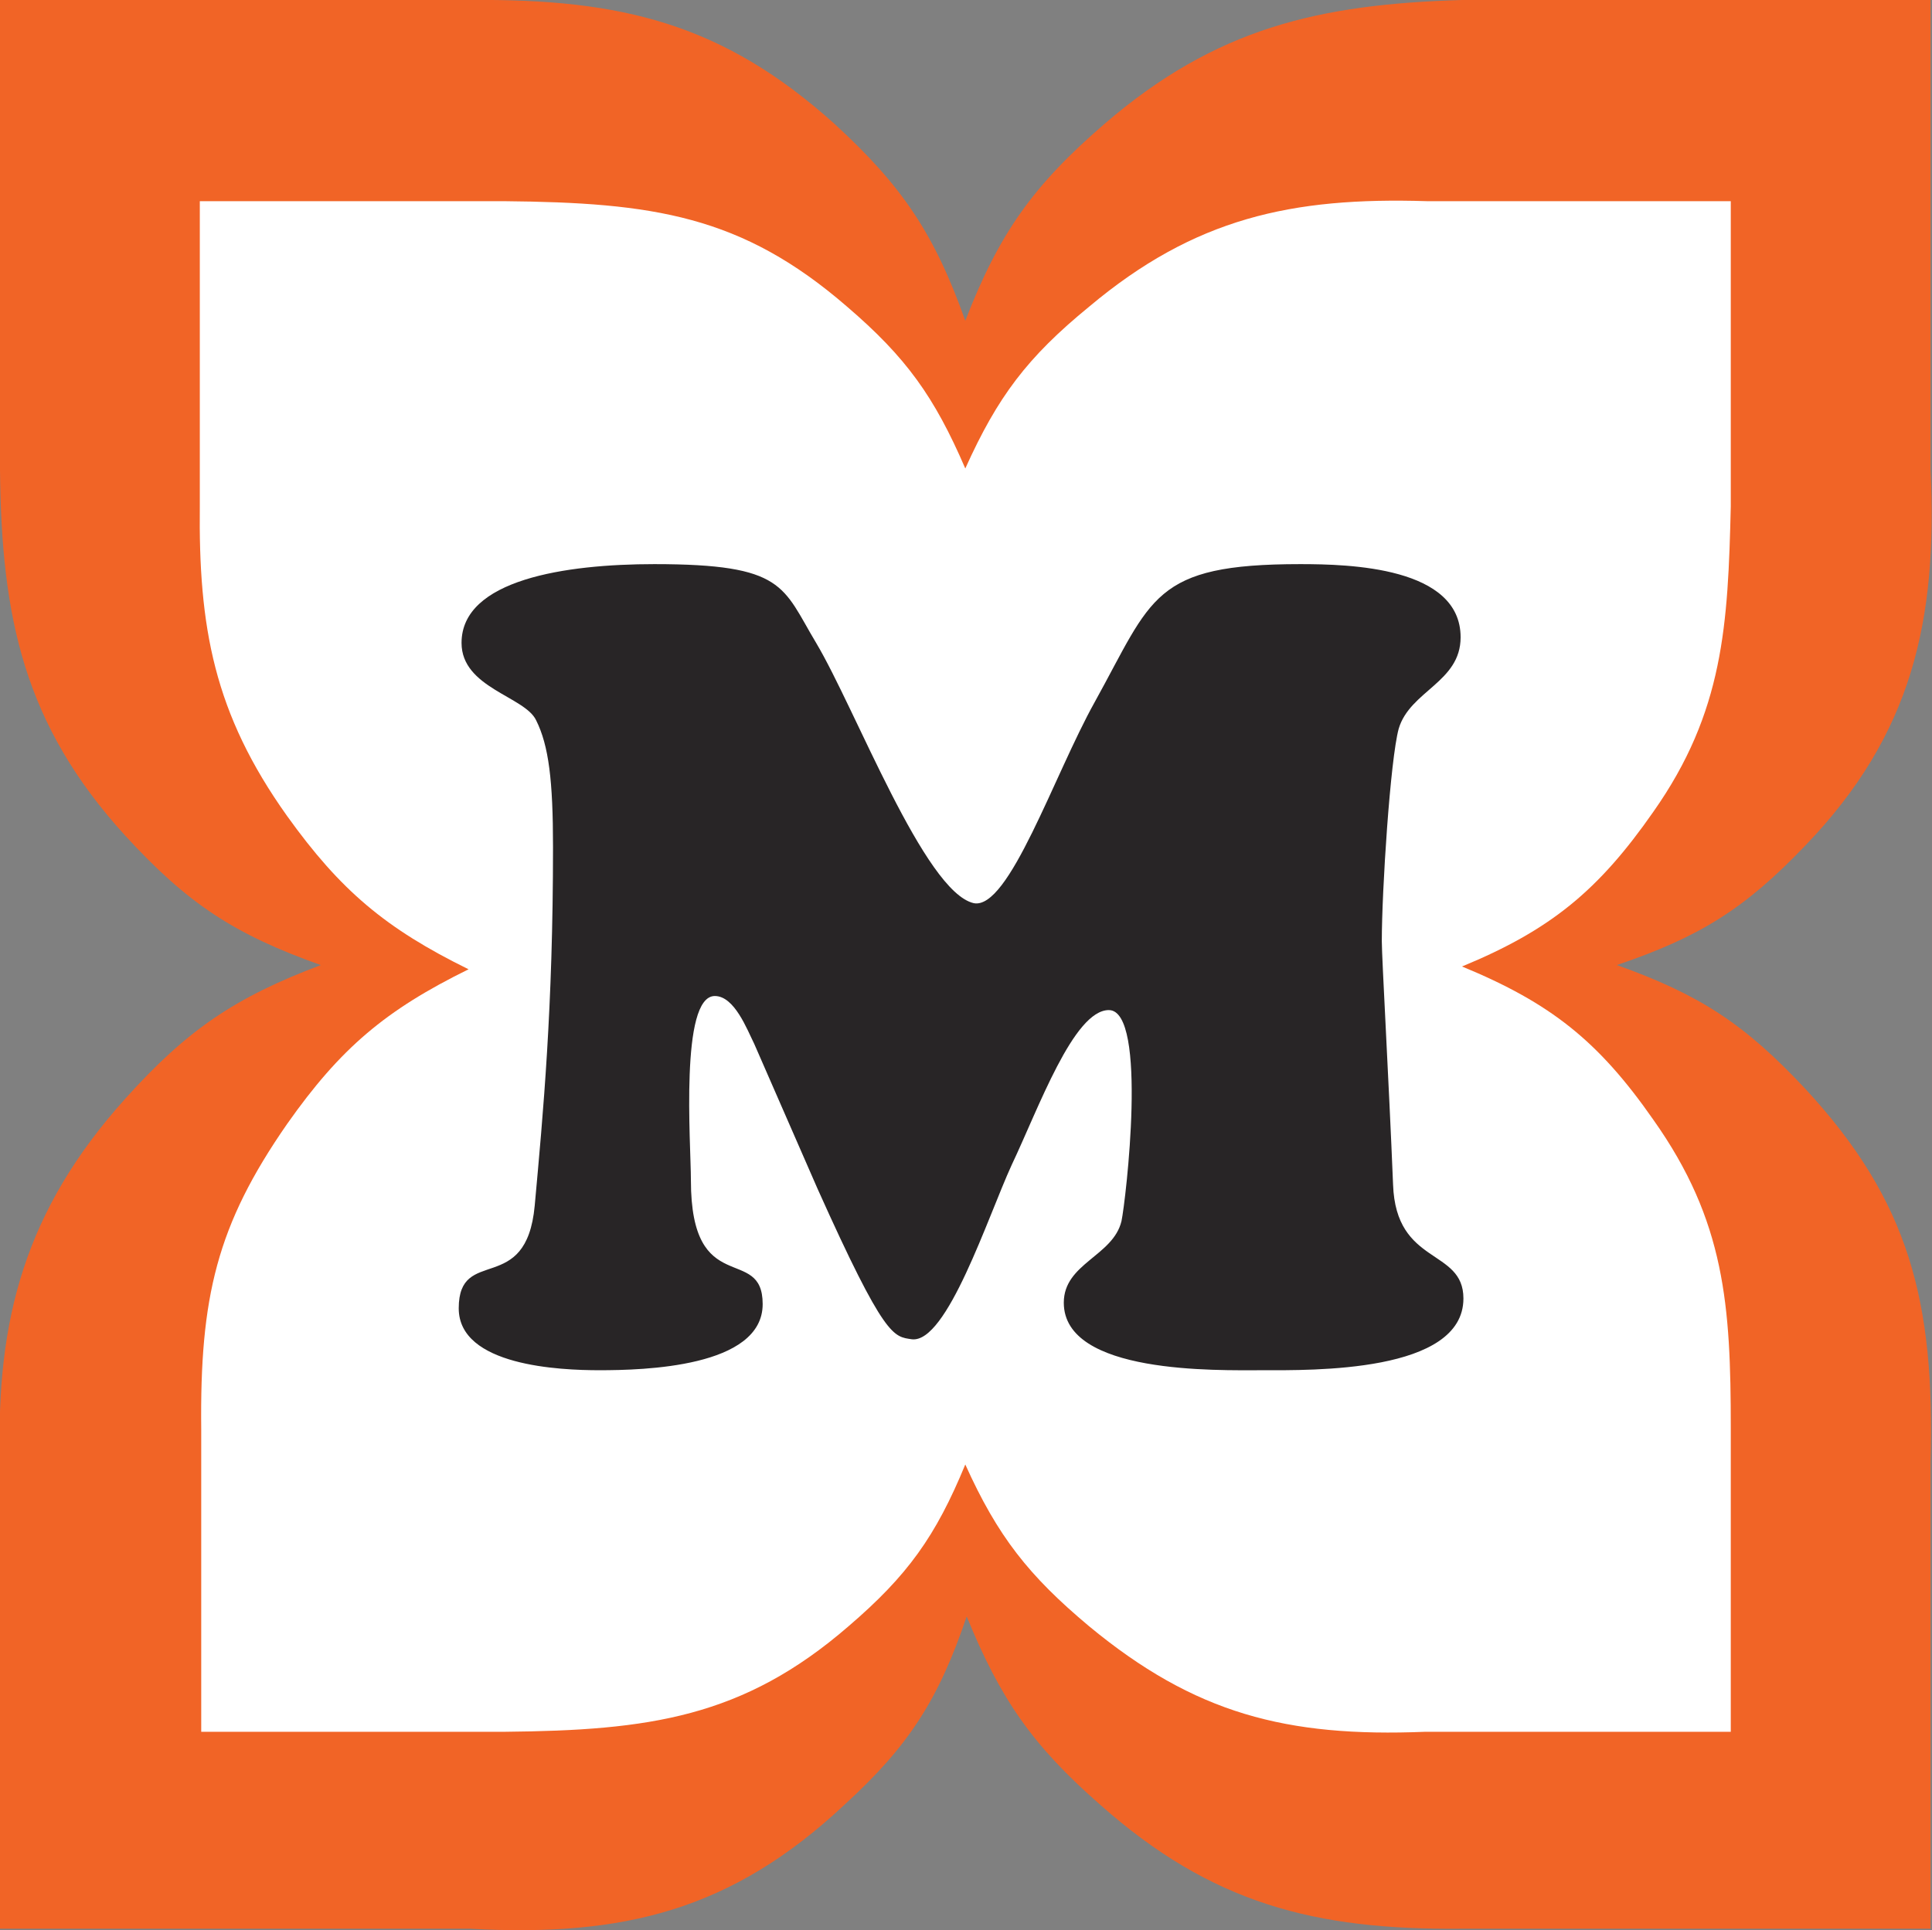
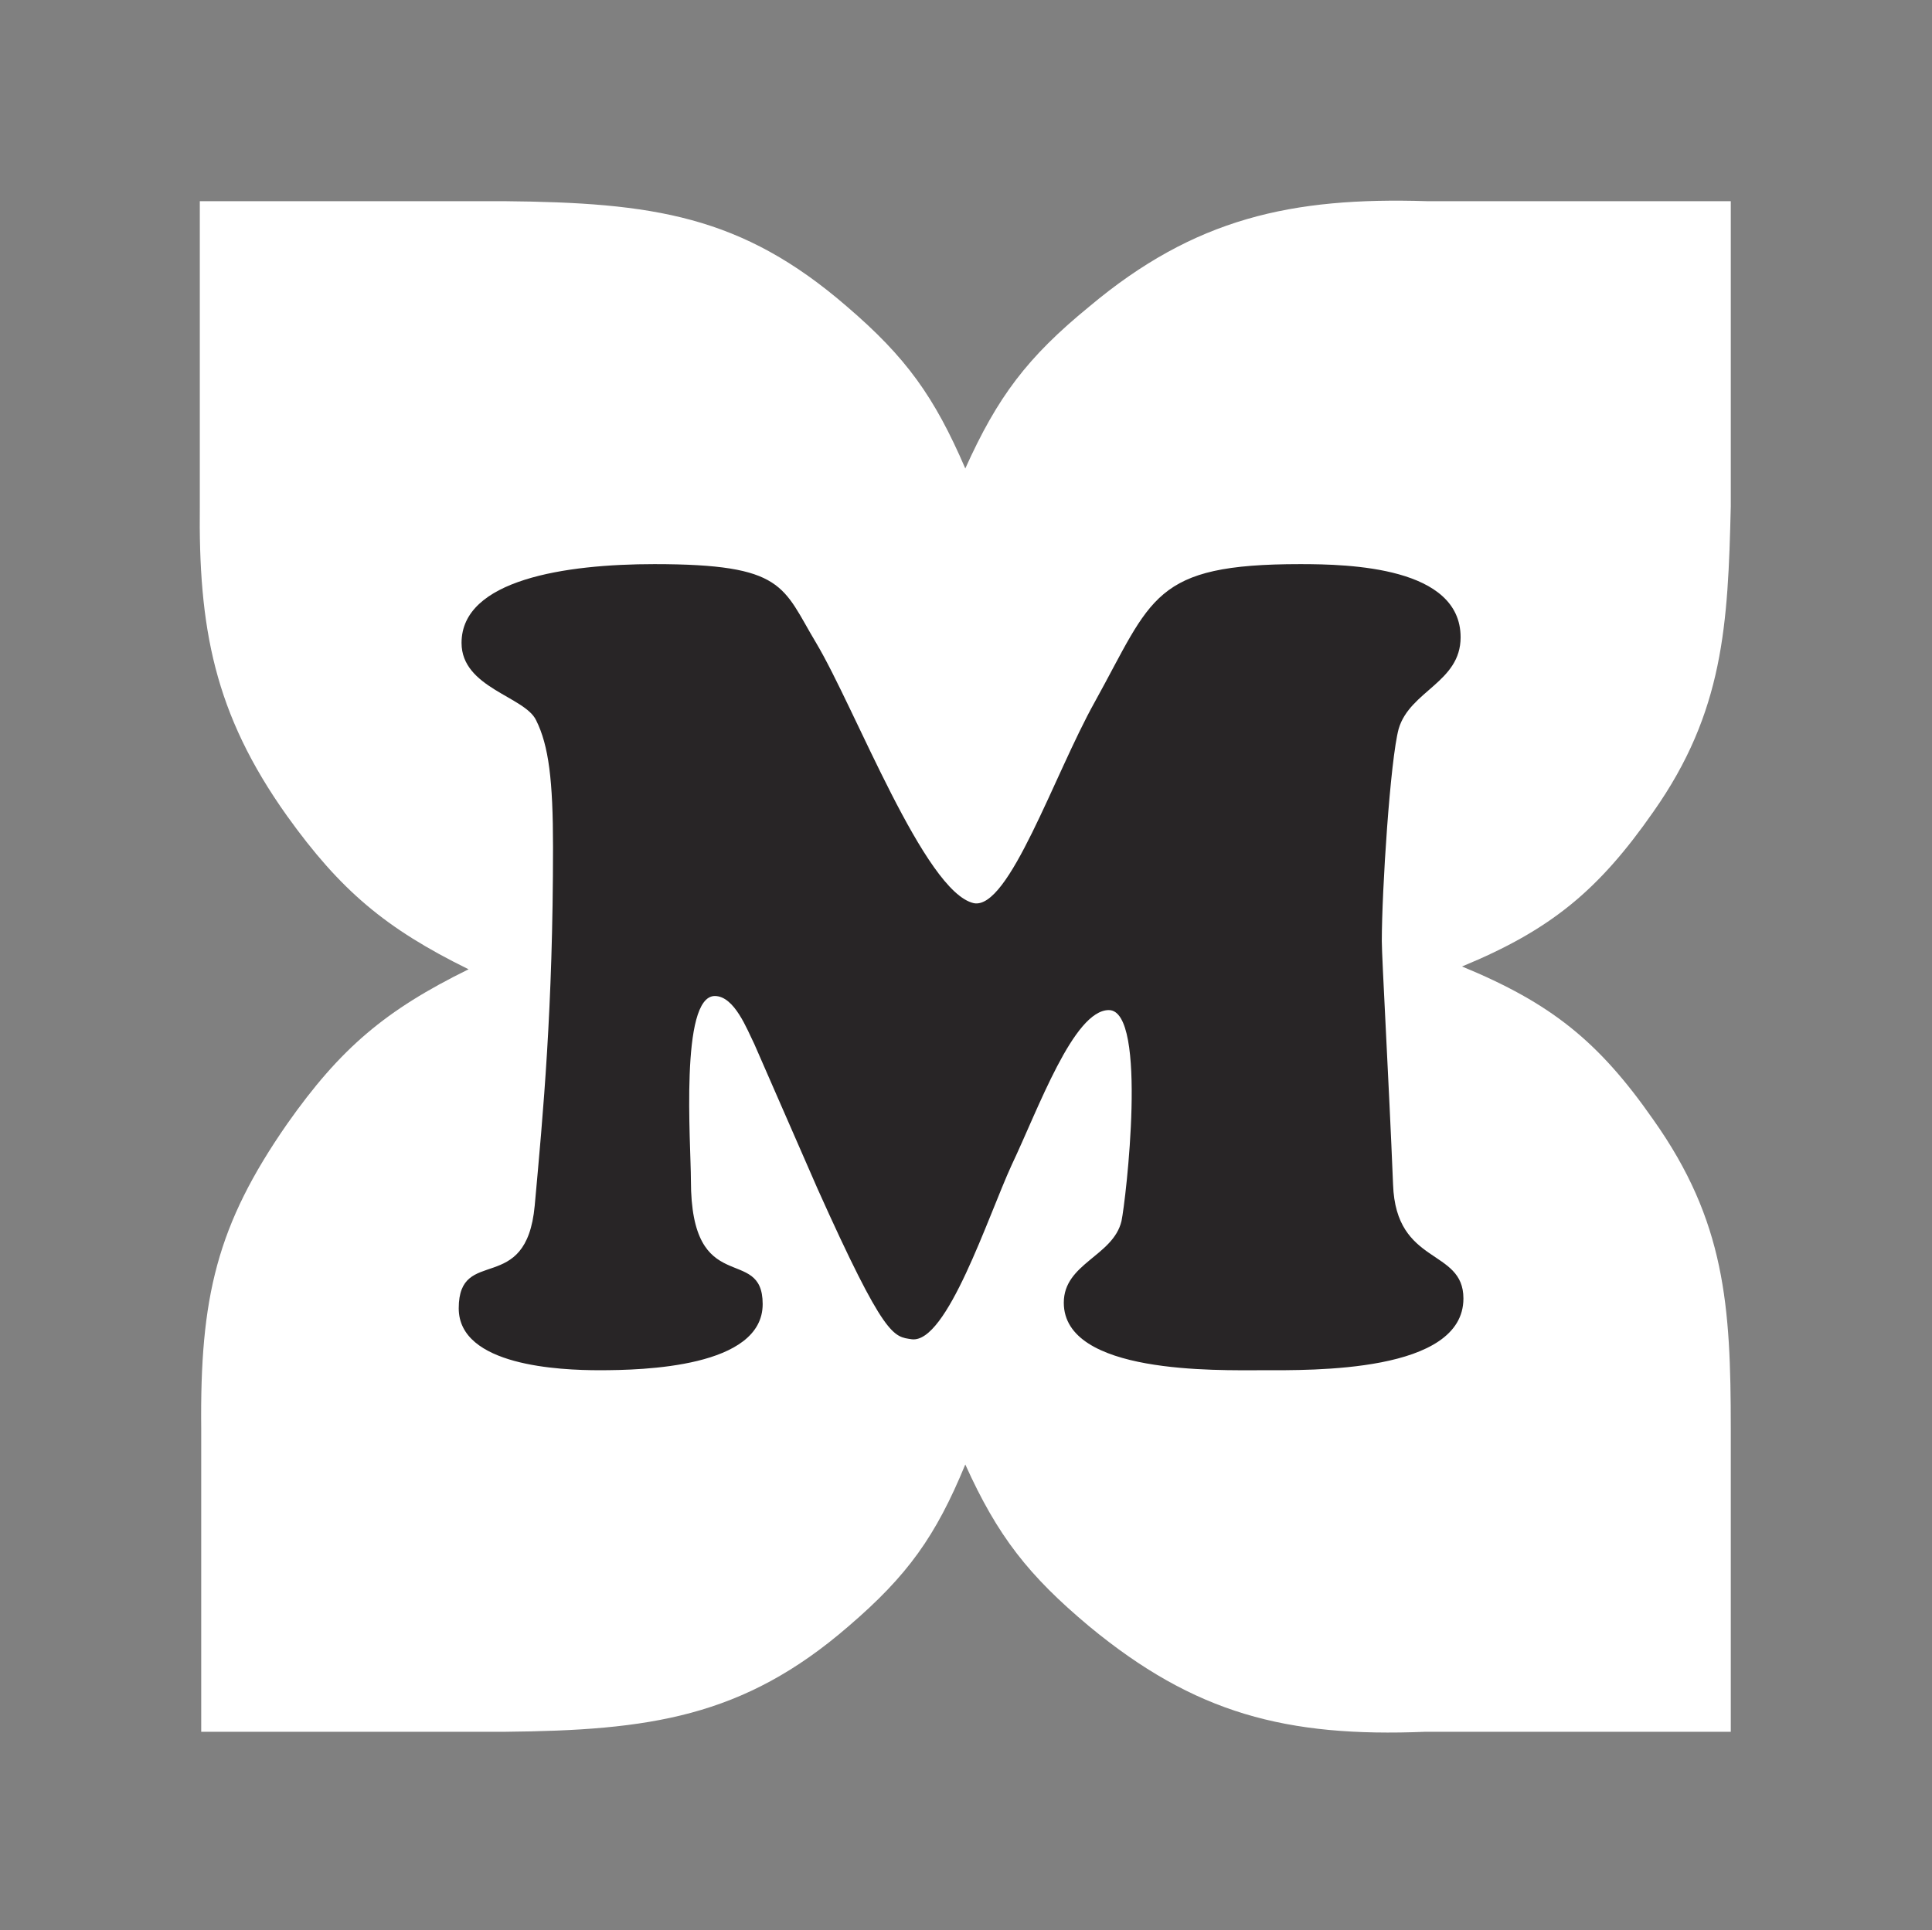
<svg xmlns="http://www.w3.org/2000/svg" version="1.1" id="Layer_1" x="0px" y="0px" viewBox="0 0 137.3 137.2" style="enable-background:new 0 0 137.3 137.2;" xml:space="preserve">
  <rect x="0" y="0" width="137.3" height="137.2" fill="#808080" stroke="none" />
  <style type="text/css">
  .st0{fill:#F16426;}
	.st1{fill:#FFFFFF;}
	.st2{fill:#282526;}
 </style>
  <g>
-     <path class="st0" d="M0,0h33.4c10.8-0.1,18,1.7,25.9,8.8c4.8,4.4,7.1,7.8,9.3,14c2.4-6.2,4.8-9.6,9.9-14C86.4,2,93.7,0.3,103.9,0   h33.3v33.4c0.5,10.7-1.3,18.8-8.9,26.7c-4.3,4.5-7.5,6.5-13.4,8.5c5.9,2.1,9.1,4.2,13.4,8.8c7.4,8,9.2,15.1,8.9,26.5v33.2h-33.3   c-10.5,0.1-17.8-1.8-25.7-8.8c-4.8-4.2-7.1-7.5-9.5-13.4c-2,5.9-4.1,9.2-8.7,13.4c-8,7.5-15.7,9.4-26.6,8.8H0v-33.2   C-0.3,93.8,1.8,86,8.9,78.1c4.4-4.9,7.8-7.2,13.9-9.5c-6.2-2.2-9.5-4.4-13.9-9.2c-7.2-7.9-8.8-15.5-8.9-26V0z">
-   </path>
    <path class="st1" d="M14.2,14.3h21.6c10.6,0.1,16.9,1,24.4,7.5c4.2,3.6,6.2,6.4,8.4,11.5c2.3-5.1,4.4-7.9,8.8-11.5   c7.5-6.3,14.4-7.8,24-7.5H123V36c-0.2,8.4-0.5,14.6-5.5,21.7c-3.9,5.6-7.3,8.4-13.6,11c6.3,2.6,9.7,5.3,13.6,10.9   c5.1,7.2,5.5,13.2,5.5,21.9v21.6h-21.7c-9.9,0.4-16.4-1.3-23.9-7.5c-4.3-3.6-6.5-6.4-8.8-11.5c-2.1,5.1-4.1,7.9-8.3,11.5   c-7.5,6.5-14.2,7.4-24.4,7.5H14.3v-21.5c-0.1-9.4,1.1-14.5,6.1-21.7c3.8-5.4,7-8.1,12.9-11C27.4,66,24.2,63.3,20.4,58   c-5.2-7.3-6.3-13.4-6.2-22.1C14.2,35.9,14.2,14.3,14.2,14.3z">
  </path>
    <path class="st2" d="M58.1,84.5c4.8,10.7,5.4,10.5,6.7,10.7c2.5,0.3,5.4-8.7,7.1-12.4c1.9-4,4.4-11,6.9-11c2.8,0,1.2,13.6,0.9,15   c-0.6,2.5-4.1,3-4.1,5.8c0,5.1,10.9,4.8,14.1,4.8c3.5,0,14.3,0.2,14.3-5.1c0-3.6-4.8-2.3-5-8.1c-0.3-7.4-0.8-16.1-0.8-17.3   c0-3.6,0.6-12.9,1.2-15.1c0.8-2.7,4.4-3.3,4.4-6.5c0-5-7.9-5.2-11.4-5.2c-10.5,0-10.5,2.4-14.6,9.8c-2.9,5.2-6.1,14.8-8.6,14.3   c-3.5-0.8-8.4-13.8-11.2-18.5c-2.4-4-2.2-5.6-11.5-5.6c-6.3,0-13.7,1.1-13.7,5.6c0,3.2,4.5,3.8,5.3,5.5c0.9,1.8,1.2,4.3,1.2,9   c0,11.5-0.7,18.9-1.3,25.5c-0.6,6.5-5.4,2.8-5.4,7.3c0,4.1,7.2,4.4,10,4.4c3.1,0,11.6-0.2,11.6-4.7c0-4.3-5.1-0.3-5.1-8.8   c0-2.6-0.8-13.1,1.7-13.1c1.4,0,2.3,2.4,2.8,3.4L58.1,84.5z">
  </path>
  </g>
</svg>